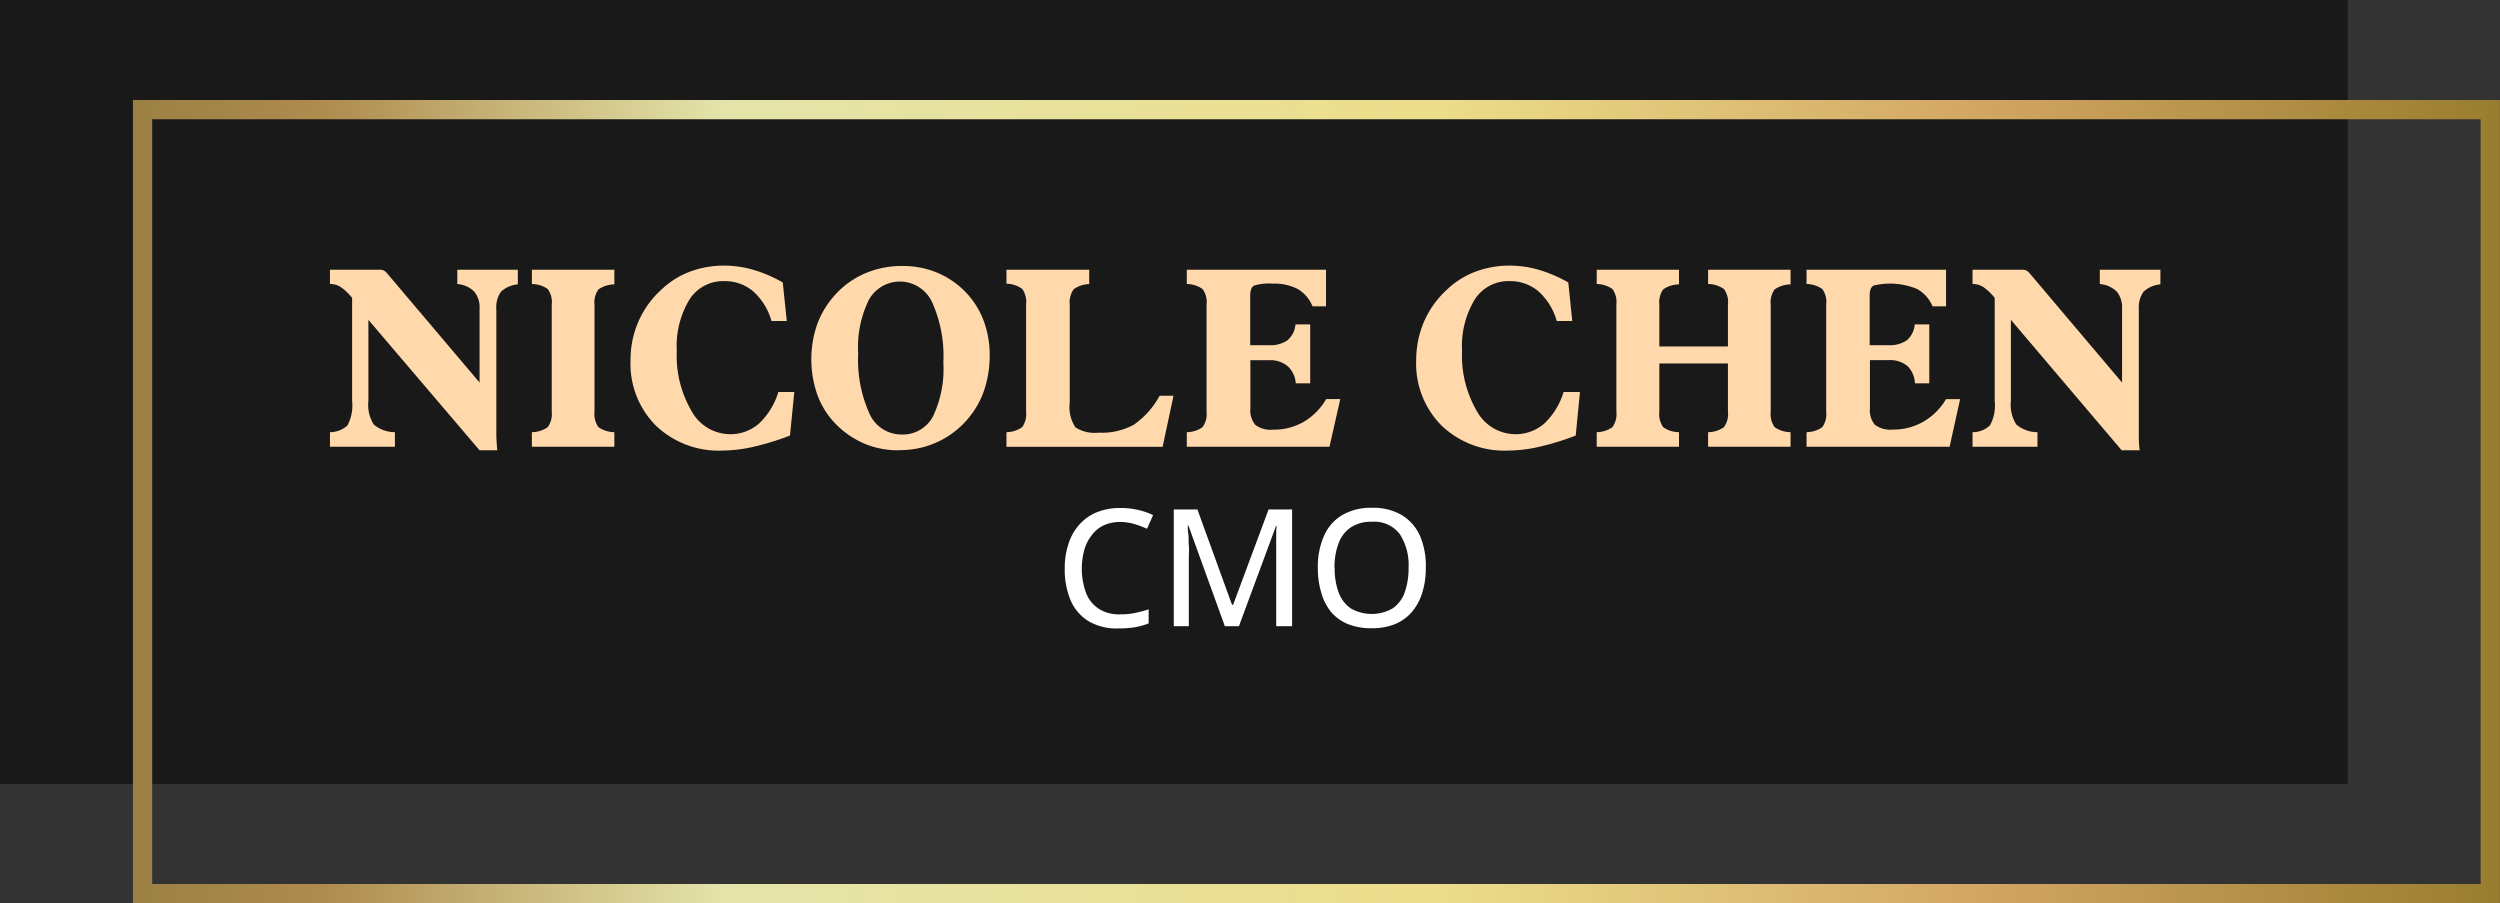
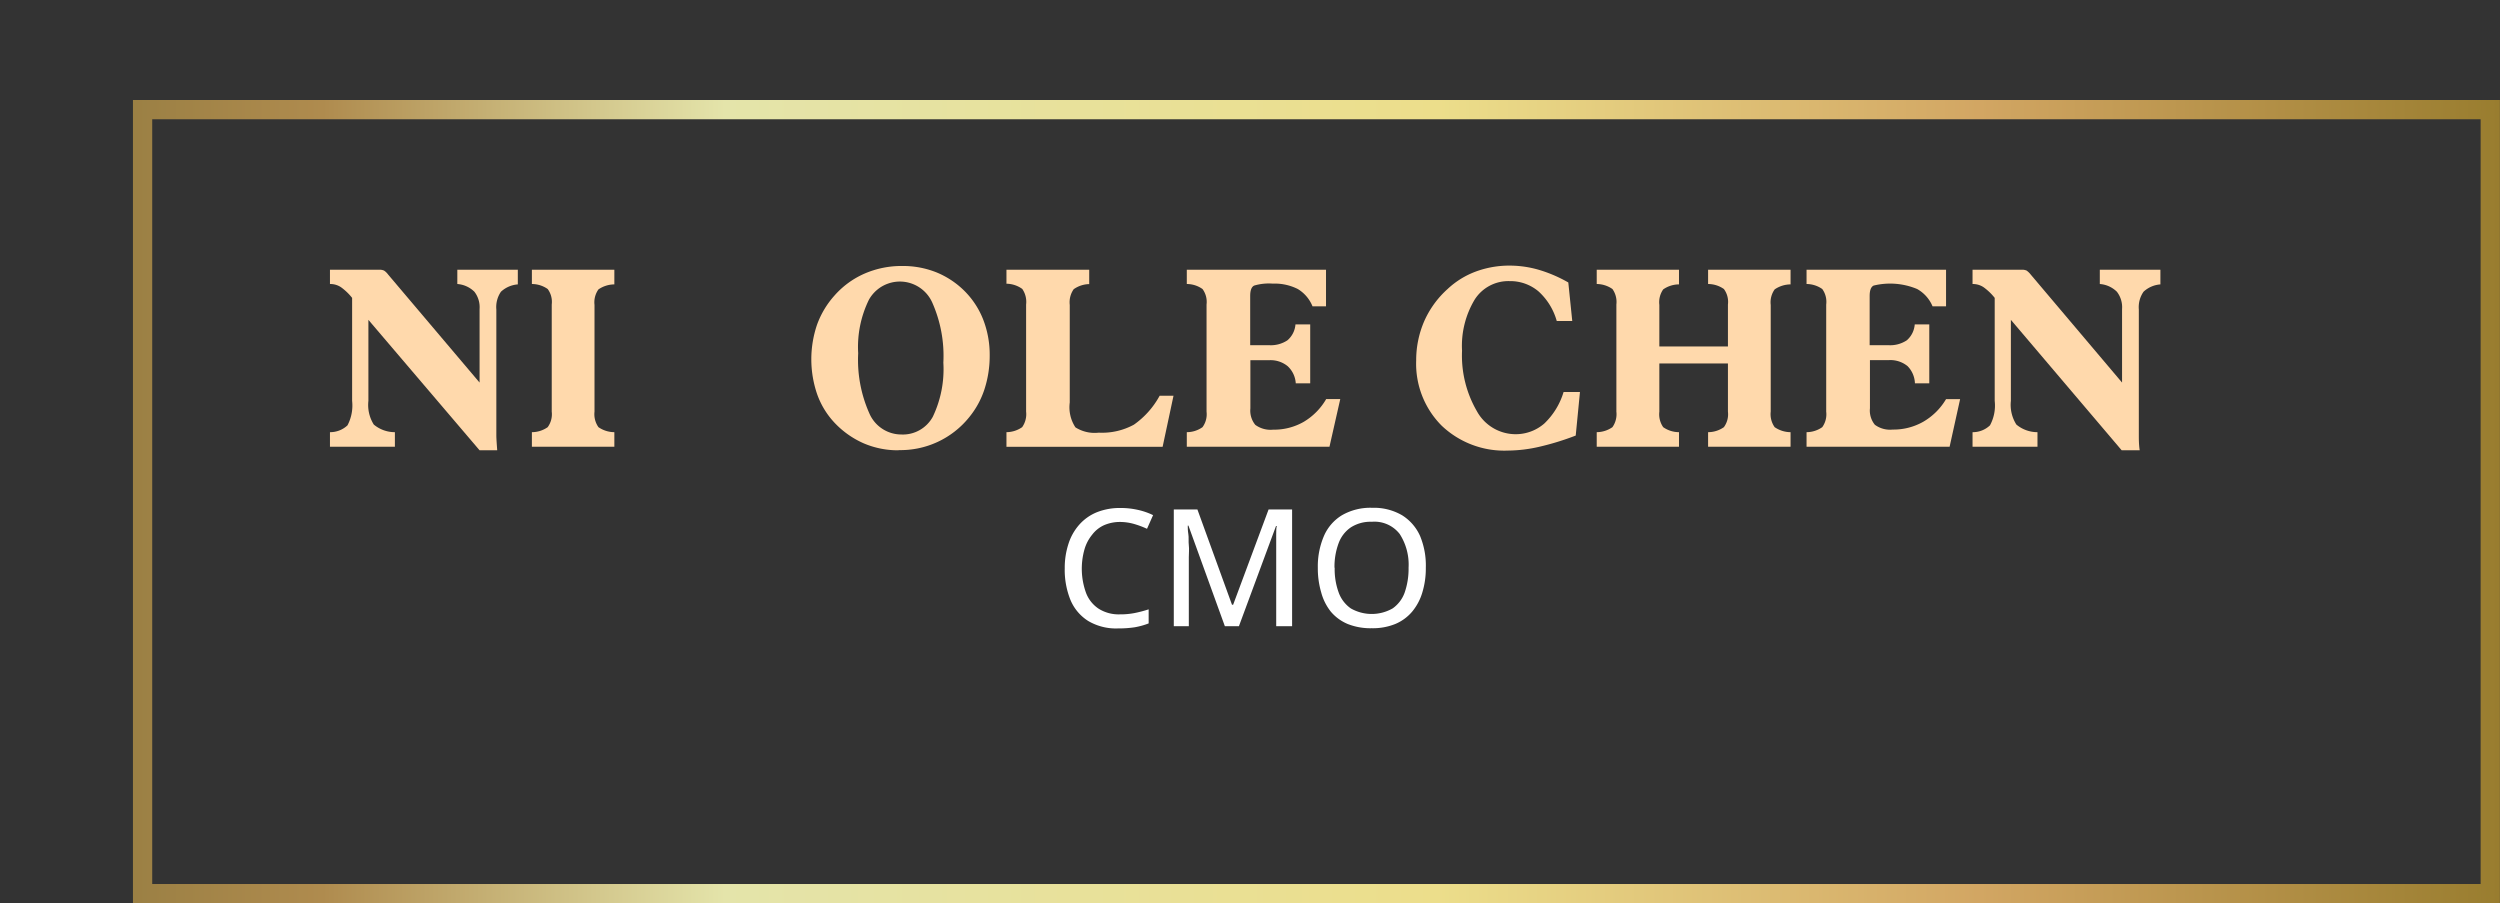
<svg xmlns="http://www.w3.org/2000/svg" id="Layer_1" data-name="Layer 1" viewBox="0 0 259.5 93.76">
  <rect x="0" y="0" width="259.5" height="93.76" fill="#333333" stroke="none" />
  <defs>
    <style>.cls-1{fill:#191919;}.cls-2{fill:none;stroke-miterlimit:10;stroke-width:2px;stroke:url(#New_Gradient_Swatch_copy_3);}.cls-3{fill:#ffd9ac;}.cls-4{fill:#fff;}</style>
    <linearGradient id="New_Gradient_Swatch_copy_3" x1="13.8" y1="52.07" x2="259.5" y2="52.07" gradientUnits="userSpaceOnUse">
      <stop offset="0" stop-color="#9b8044" />
      <stop offset="0.08" stop-color="#af8b4e" />
      <stop offset="0.25" stop-color="#e4e4aa" />
      <stop offset="0.55" stop-color="#ecde8b" />
      <stop offset="0.78" stop-color="#d2a663" />
      <stop offset="1" stop-color="#997d2f" />
    </linearGradient>
  </defs>
-   <rect class="cls-1" width="243.69" height="81.38" />
  <rect class="cls-2" x="14.8" y="11.38" width="243.69" height="81.38" />
  <path class="cls-3" d="M34.25,46.37V44.86a2.62,2.62,0,0,0,1.82-.71,4.42,4.42,0,0,0,.48-2.54V30.92a5.79,5.79,0,0,0-1.16-1.11,2,2,0,0,0-1.08-.33h-.06V28h5.1a1.07,1.07,0,0,1,.52.09,1.71,1.71,0,0,1,.42.41l9.49,11.21V32.08a2.62,2.62,0,0,0-.54-1.8,2.82,2.82,0,0,0-1.77-.8V28h6.28v1.52a2.89,2.89,0,0,0-1.75.76,2.8,2.8,0,0,0-.48,1.84V43.69c0,.47,0,1,0,1.45s.05,1,.09,1.6H49.78L38.24,33.2v8.41a3.82,3.82,0,0,0,.56,2.46,3.41,3.41,0,0,0,2.19.79v1.51Z" />
  <path class="cls-3" d="M55.21,46.37V44.86a2.87,2.87,0,0,0,1.64-.52,2.27,2.27,0,0,0,.42-1.61V31.61A2.25,2.25,0,0,0,56.85,30a2.87,2.87,0,0,0-1.64-.52V28h8.56v1.52a2.94,2.94,0,0,0-1.65.52,2.31,2.31,0,0,0-.41,1.61V42.73a2.33,2.33,0,0,0,.41,1.61,2.94,2.94,0,0,0,1.65.52v1.51Z" />
-   <path class="cls-3" d="M82,45.21a28.18,28.18,0,0,1-3.8,1.17,14.94,14.94,0,0,1-3.24.39,9.43,9.43,0,0,1-6.88-2.59,9.09,9.09,0,0,1-2.63-6.76,10,10,0,0,1,.83-4.07A9.68,9.68,0,0,1,68.72,30a8.68,8.68,0,0,1,2.92-1.81,10,10,0,0,1,3.53-.62,10.91,10.91,0,0,1,3,.43,14,14,0,0,1,3.08,1.32l.42,4H80.08a6.5,6.5,0,0,0-1.9-3.08,4.54,4.54,0,0,0-3-1.06,4.14,4.14,0,0,0-3.62,1.92,9.33,9.33,0,0,0-1.31,5.31,11.4,11.4,0,0,0,1.54,6.27,4.59,4.59,0,0,0,4,2.39,4.49,4.49,0,0,0,3-1.11,7.42,7.42,0,0,0,2-3.27h1.66Z" />
  <path class="cls-3" d="M93.31,46.74a9,9,0,0,1-3.7-.74,9.29,9.29,0,0,1-3.06-2.2,8.42,8.42,0,0,1-1.74-2.91,11.16,11.16,0,0,1,0-7.19,9.22,9.22,0,0,1,1.79-3,8.9,8.9,0,0,1,3.14-2.3,9.62,9.62,0,0,1,3.93-.79,9.32,9.32,0,0,1,3.48.64,8.89,8.89,0,0,1,2.89,1.88,8.63,8.63,0,0,1,2,3,10.1,10.1,0,0,1,.69,3.79,11.22,11.22,0,0,1-.55,3.51,8.92,8.92,0,0,1-1.58,2.88,9.15,9.15,0,0,1-7.34,3.41ZM89.08,36.67a13.62,13.62,0,0,0,1.16,6.24,3.62,3.62,0,0,0,3.31,2.19,3.54,3.54,0,0,0,3.28-1.85,11.44,11.44,0,0,0,1.09-5.61,13.63,13.63,0,0,0-1.15-6.23,3.68,3.68,0,0,0-6.58-.29A11.14,11.14,0,0,0,89.08,36.67Z" />
  <path class="cls-3" d="M113.06,28v1.49a2.88,2.88,0,0,0-1.61.53,2.36,2.36,0,0,0-.41,1.63V41.78a3.79,3.79,0,0,0,.59,2.58,3.72,3.72,0,0,0,2.42.55,6.9,6.9,0,0,0,3.65-.83,8.8,8.8,0,0,0,2.67-3h1.44l-1.13,5.3H104.47V44.86a2.89,2.89,0,0,0,1.63-.52,2.33,2.33,0,0,0,.41-1.61V31.61a2.35,2.35,0,0,0-.4-1.62,2.88,2.88,0,0,0-1.64-.54V28Z" />
  <path class="cls-3" d="M123.19,46.37V44.86a2.83,2.83,0,0,0,1.63-.52,2.27,2.27,0,0,0,.42-1.61V31.61a2.25,2.25,0,0,0-.42-1.61,2.83,2.83,0,0,0-1.63-.52V28h14.45v3.8h-1.4a3.71,3.71,0,0,0-1.53-1.8,5.3,5.3,0,0,0-2.6-.56,5.42,5.42,0,0,0-1.92.2c-.28.13-.42.49-.42,1.09v5.1h1.94a3.11,3.11,0,0,0,1.93-.51,2.42,2.42,0,0,0,.83-1.65H136v6.12h-1.5a2.64,2.64,0,0,0-.84-1.78,2.8,2.8,0,0,0-1.93-.62h-1.94v5a2.33,2.33,0,0,0,.51,1.71,2.68,2.68,0,0,0,1.85.5,6.2,6.2,0,0,0,3.17-.81,6.57,6.57,0,0,0,2.34-2.37h1.46L138,46.37Z" />
  <path class="cls-3" d="M163.56,45.21a27.75,27.75,0,0,1-3.8,1.17,14.87,14.87,0,0,1-3.24.39,9.43,9.43,0,0,1-6.88-2.59A9.09,9.09,0,0,1,147,37.42a10.18,10.18,0,0,1,.83-4.07A9.81,9.81,0,0,1,150.26,30a8.68,8.68,0,0,1,2.92-1.81,10,10,0,0,1,3.53-.62,10.93,10.93,0,0,1,3,.43,14.43,14.43,0,0,1,3.08,1.32l.41,4h-1.61a6.5,6.5,0,0,0-1.9-3.08,4.54,4.54,0,0,0-3-1.06,4.14,4.14,0,0,0-3.62,1.92,9.33,9.33,0,0,0-1.31,5.31,11.48,11.48,0,0,0,1.54,6.27,4.59,4.59,0,0,0,4,2.39,4.52,4.52,0,0,0,3-1.11,7.5,7.5,0,0,0,2-3.27H164Z" />
  <path class="cls-3" d="M165.74,46.37V44.86a2.89,2.89,0,0,0,1.63-.52,2.33,2.33,0,0,0,.41-1.61V31.61a2.31,2.31,0,0,0-.41-1.61,2.89,2.89,0,0,0-1.63-.52V28h8.54v1.52a2.87,2.87,0,0,0-1.64.52,2.32,2.32,0,0,0-.4,1.61v4.31h7.12V31.61a2.25,2.25,0,0,0-.42-1.61,2.87,2.87,0,0,0-1.64-.52V28h8.56v1.52a2.94,2.94,0,0,0-1.65.52,2.31,2.31,0,0,0-.41,1.61V42.73a2.33,2.33,0,0,0,.41,1.61,2.94,2.94,0,0,0,1.65.52v1.51H177.3V44.86a2.87,2.87,0,0,0,1.64-.52,2.27,2.27,0,0,0,.42-1.61v-5h-7.12v5a2.34,2.34,0,0,0,.4,1.61,2.87,2.87,0,0,0,1.64.52v1.51Z" />
  <path class="cls-3" d="M187.52,46.37V44.86a2.86,2.86,0,0,0,1.63-.52,2.28,2.28,0,0,0,.41-1.61V31.61a2.26,2.26,0,0,0-.41-1.61,2.86,2.86,0,0,0-1.63-.52V28H202v3.8h-1.4A3.68,3.68,0,0,0,199,30a7.27,7.27,0,0,0-4.51-.36c-.28.13-.42.49-.42,1.09v5.1H196a3.11,3.11,0,0,0,1.93-.51,2.42,2.42,0,0,0,.82-1.65h1.51v6.12h-1.49A2.68,2.68,0,0,0,198,38a2.82,2.82,0,0,0-1.93-.62H194.1v5a2.33,2.33,0,0,0,.51,1.71,2.66,2.66,0,0,0,1.85.5,6.26,6.26,0,0,0,3.17-.81A6.57,6.57,0,0,0,202,41.43h1.46l-1.09,4.94Z" />
  <path class="cls-3" d="M204.75,46.37V44.86a2.57,2.57,0,0,0,1.81-.71,4.32,4.32,0,0,0,.49-2.54V30.92a5.79,5.79,0,0,0-1.16-1.11,2,2,0,0,0-1.08-.33h-.06V28h5.1a1.07,1.07,0,0,1,.52.09,2.15,2.15,0,0,1,.42.41l9.48,11.21V32.08a2.62,2.62,0,0,0-.54-1.8,2.82,2.82,0,0,0-1.77-.8V28h6.29v1.52a2.89,2.89,0,0,0-1.75.76,2.8,2.8,0,0,0-.49,1.84V43.69c0,.47,0,1,0,1.45s0,1,.09,1.6h-1.87L208.73,33.2v8.41a3.81,3.81,0,0,0,.57,2.46,3.41,3.41,0,0,0,2.19.79v1.51Z" />
  <path class="cls-4" d="M116.3,54.18a4.14,4.14,0,0,0-1.69.33,3.23,3.23,0,0,0-1.25,1,4.26,4.26,0,0,0-.79,1.51,7.37,7.37,0,0,0,.16,4.52,3.41,3.41,0,0,0,1.32,1.65,3.89,3.89,0,0,0,2.21.58,7.64,7.64,0,0,0,1.53-.14,12.75,12.75,0,0,0,1.44-.38v1.46a7.66,7.66,0,0,1-1.44.4,11,11,0,0,1-1.74.12,5.67,5.67,0,0,1-3.09-.77,4.73,4.73,0,0,1-1.84-2.17,8.31,8.31,0,0,1-.6-3.3,8,8,0,0,1,.38-2.52,5.54,5.54,0,0,1,1.12-2,4.91,4.91,0,0,1,1.81-1.29,6.41,6.41,0,0,1,2.48-.45,8.09,8.09,0,0,1,1.78.19,7.18,7.18,0,0,1,1.6.55l-.63,1.42a9.48,9.48,0,0,0-1.3-.49A5.36,5.36,0,0,0,116.3,54.18Z" />
  <path class="cls-4" d="M127.14,65l-3.78-10.44h-.07c0,.23,0,.52.06.88s0,.75.05,1.16,0,.83,0,1.24V65h-1.56V52.88h2.45l3.59,9.89H128l3.68-9.89h2.44V65h-1.65V57.76c0-.37,0-.75,0-1.15s0-.77,0-1.12,0-.66.06-.89h-.08L128.6,65Z" />
  <path class="cls-4" d="M148,58.93a8.56,8.56,0,0,1-.36,2.56,5.58,5.58,0,0,1-1.06,2,4.63,4.63,0,0,1-1.75,1.28,6.19,6.19,0,0,1-2.45.44,6.37,6.37,0,0,1-2.49-.44,4.63,4.63,0,0,1-1.75-1.28,5.48,5.48,0,0,1-1-2,8.83,8.83,0,0,1-.35-2.55,8,8,0,0,1,.62-3.27,4.7,4.7,0,0,1,1.87-2.18,5.9,5.9,0,0,1,3.16-.78,5.8,5.8,0,0,1,3.09.77,4.86,4.86,0,0,1,1.88,2.17A8,8,0,0,1,148,58.93Zm-9.46,0a7.05,7.05,0,0,0,.41,2.56,3.43,3.43,0,0,0,1.26,1.66,4.37,4.37,0,0,0,4.35,0,3.41,3.41,0,0,0,1.25-1.66,7.52,7.52,0,0,0,.4-2.56,5.87,5.87,0,0,0-.92-3.5,3.31,3.31,0,0,0-2.89-1.27,3.79,3.79,0,0,0-2.18.58,3.4,3.4,0,0,0-1.27,1.64A7,7,0,0,0,138.52,58.93Z" />
</svg>